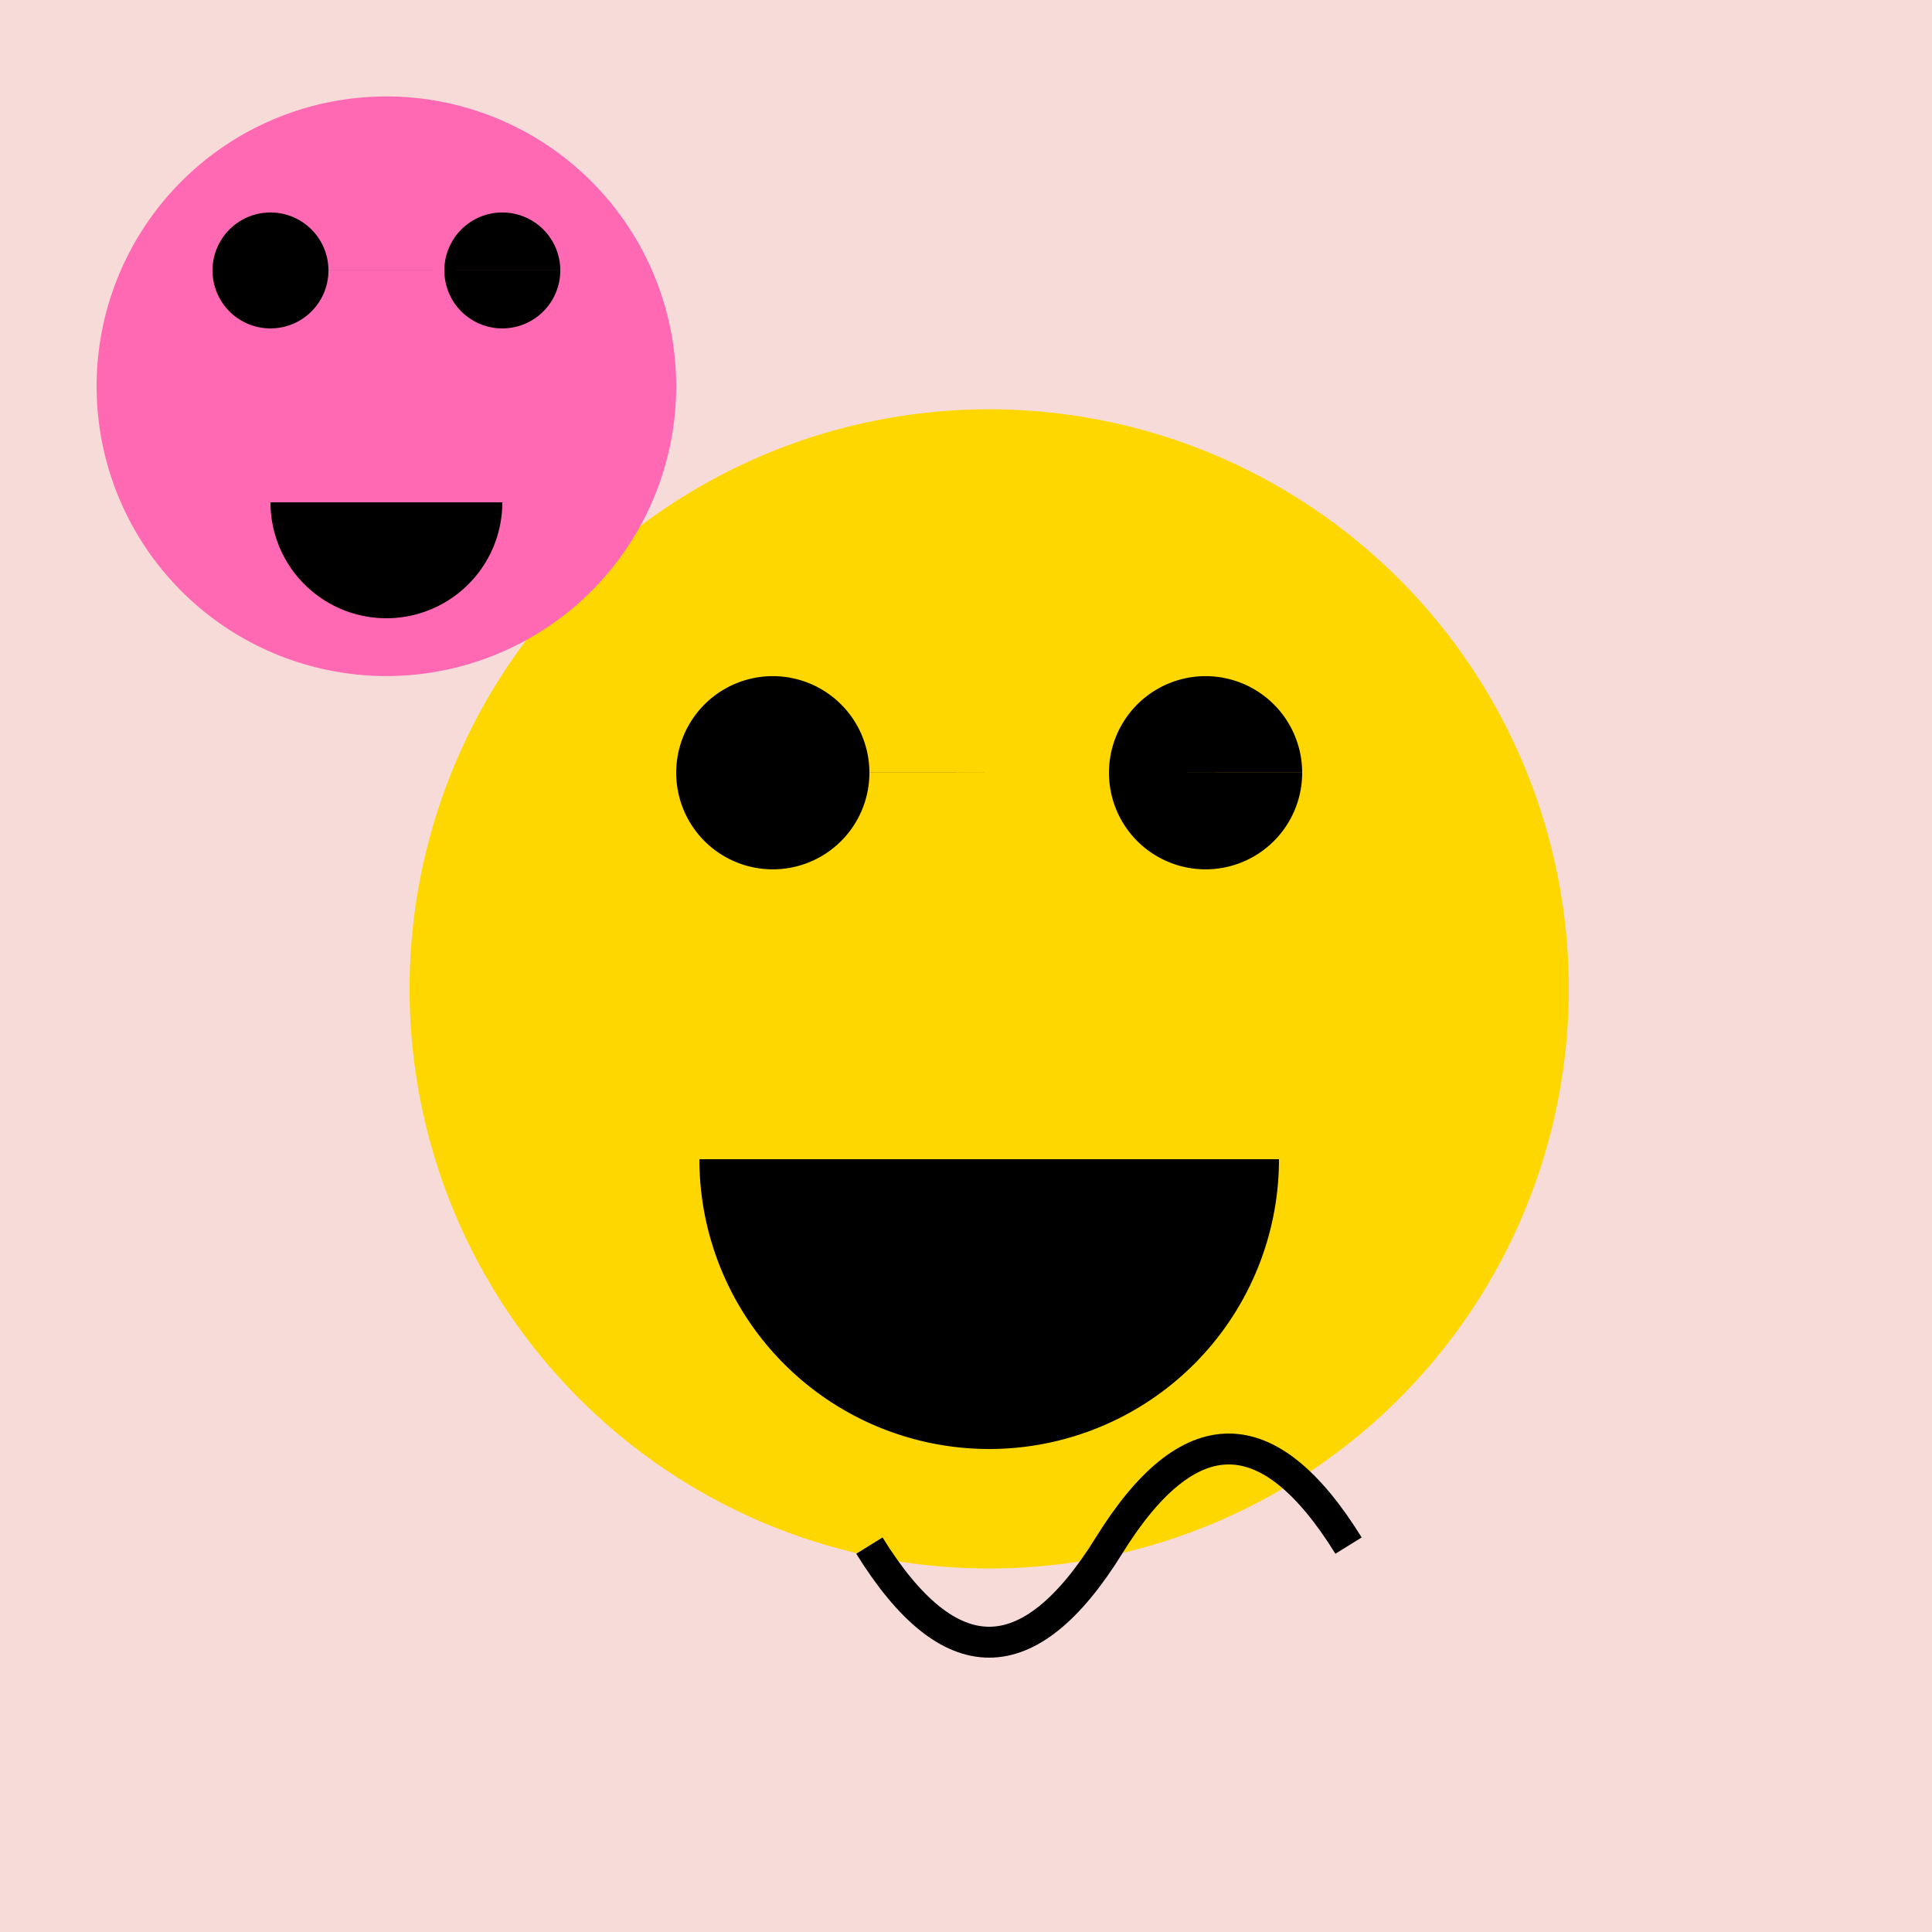
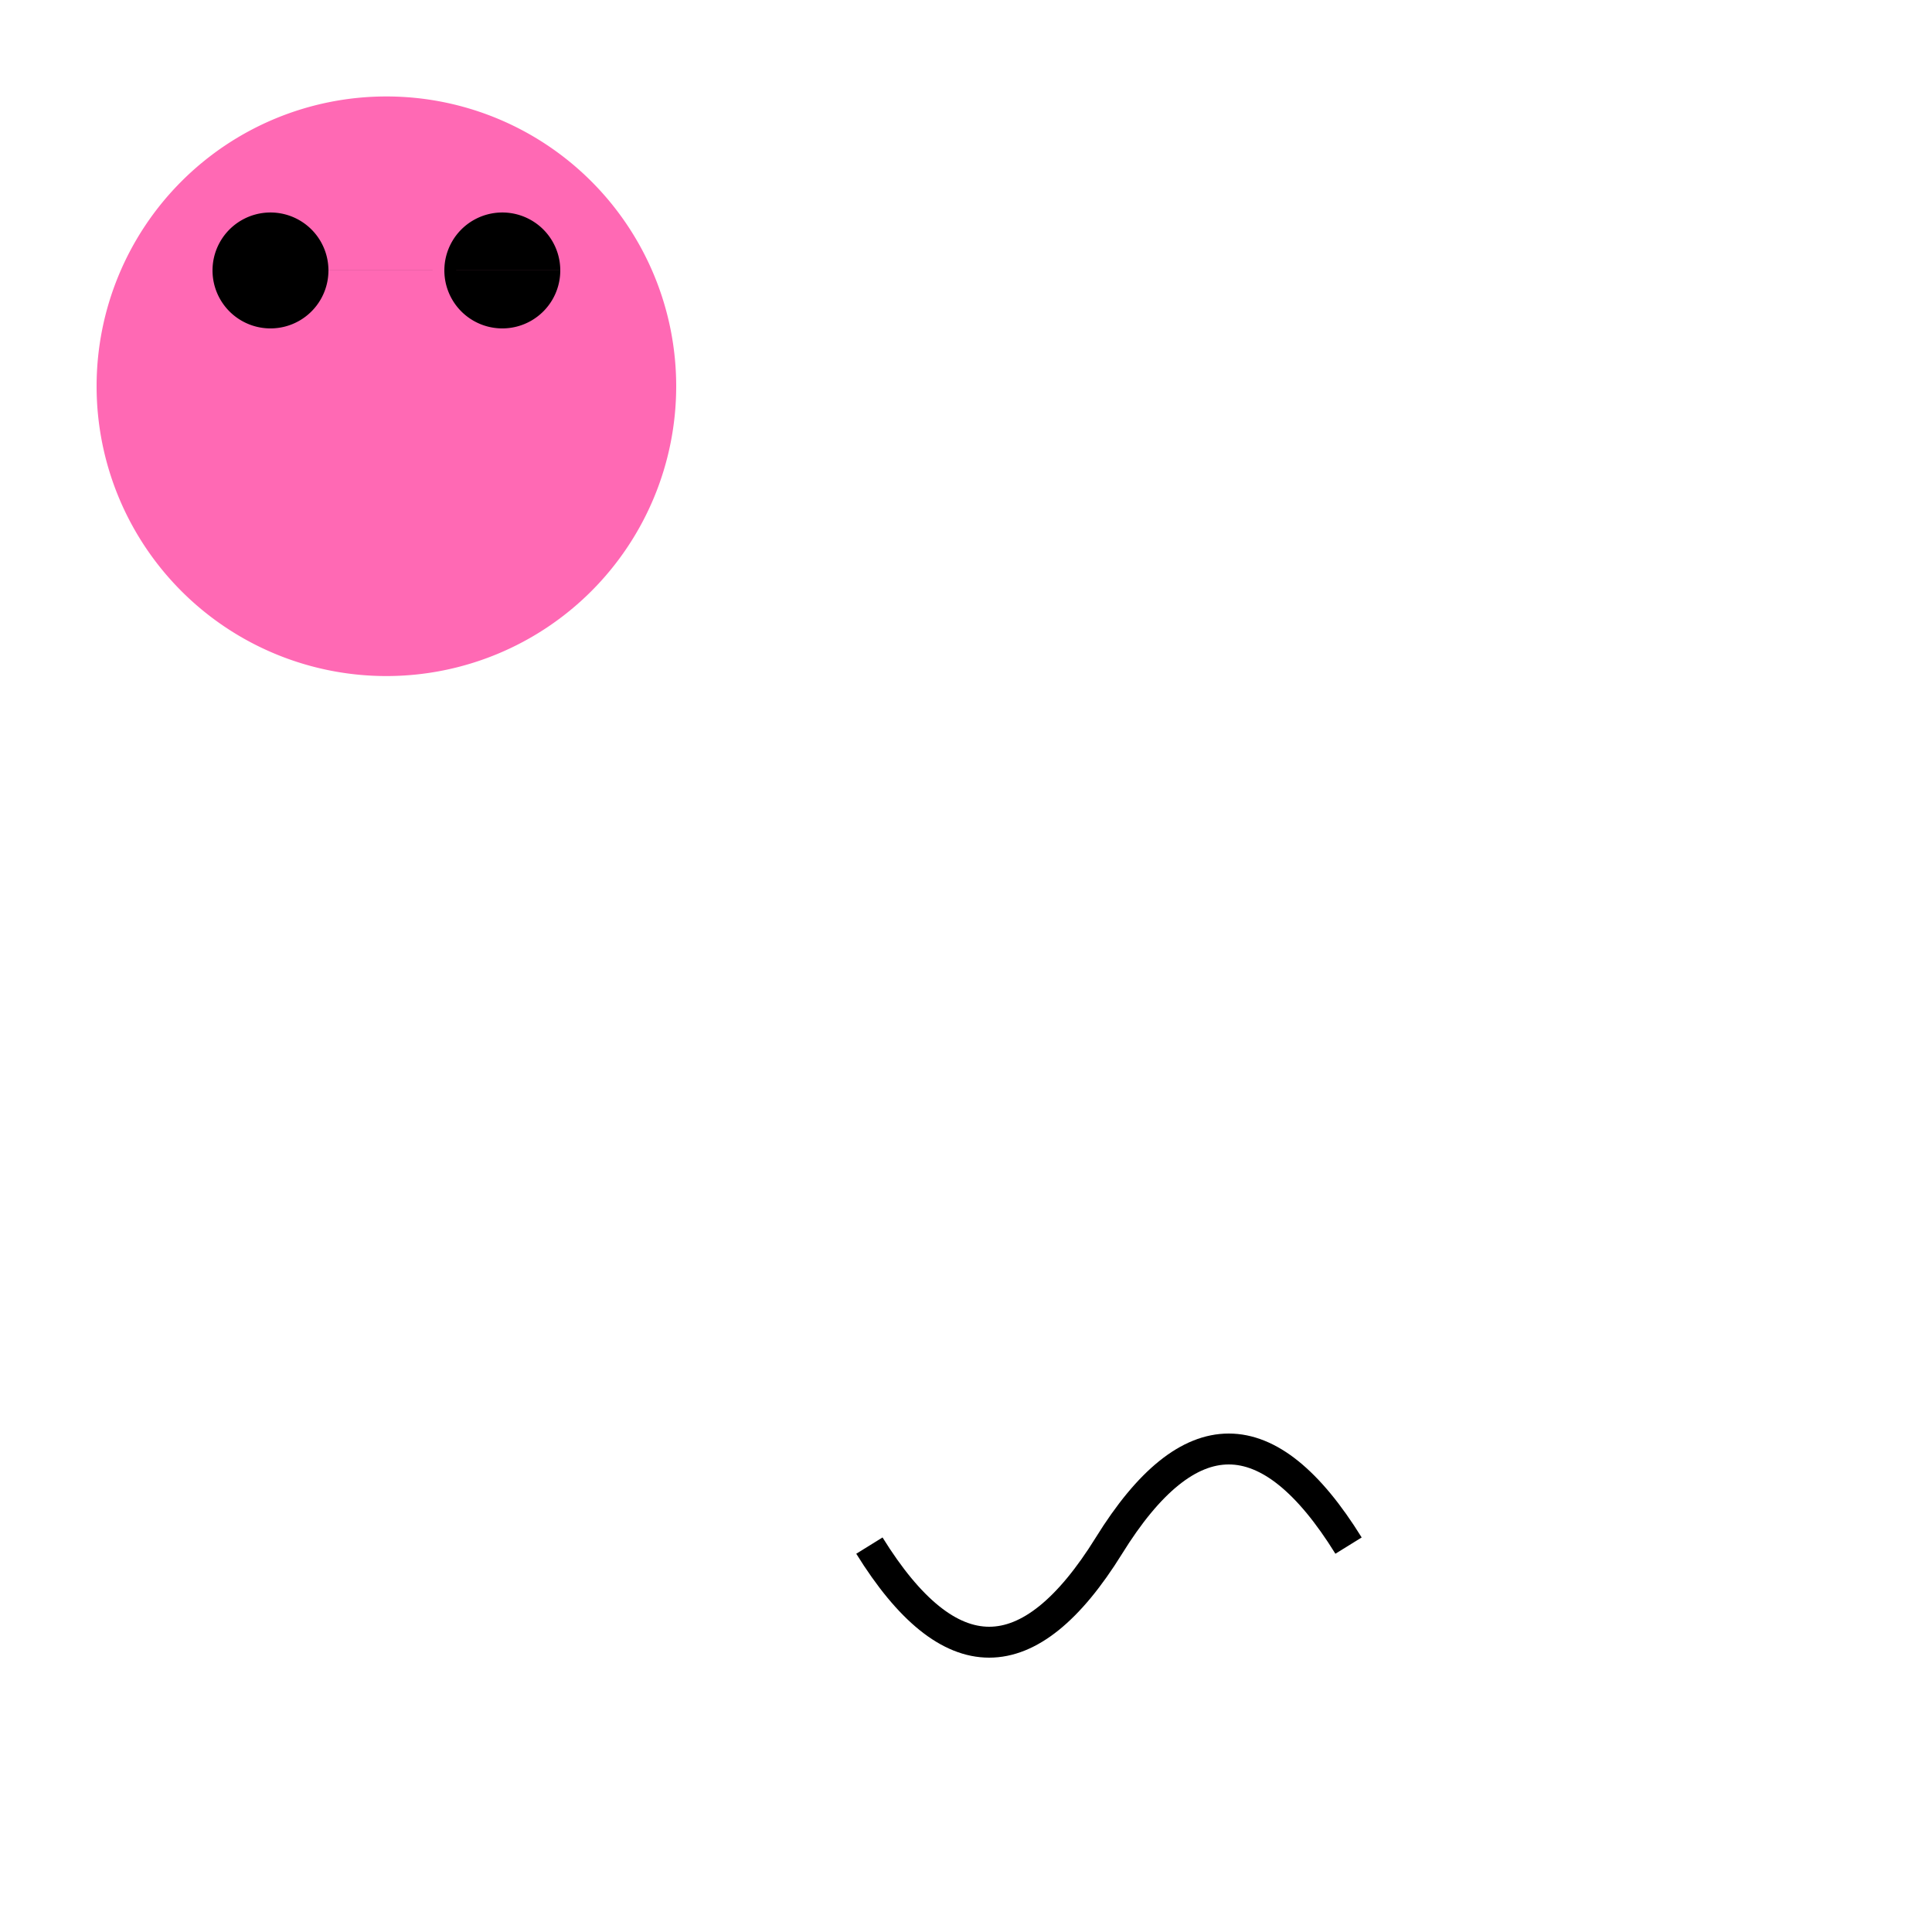
<svg xmlns="http://www.w3.org/2000/svg" width="500" height="500">
  <defs />
  <g>
-     <rect fill="#F6DBD8" stroke="none" x="0" y="0" width="512" height="512" />
-     <path fill="#FFD700" stroke="none" paint-order="stroke fill markers" d=" M 406 256 A 150 150 0 1 1 406 255.85" />
-     <path fill="#000000" stroke="none" paint-order="stroke fill markers" d=" M 225 200 A 25 25 0 1 1 225 199.975 L 337 200 A 25 25 0 1 1 337 199.975" />
-     <path fill="#000000" stroke="none" paint-order="stroke fill markers" d=" M 331 300 A 75 75 0 0 1 181 300" />
    <path fill="#FF69B4" stroke="none" paint-order="stroke fill markers" d=" M 175 100 A 75 75 0 1 1 175 99.925" />
    <path fill="#000000" stroke="none" paint-order="stroke fill markers" d=" M 85 70 A 15 15 0 1 1 85 69.985 L 145 70 A 15 15 0 1 1 145 69.985" />
-     <path fill="#000000" stroke="none" paint-order="stroke fill markers" d=" M 130 130 A 30 30 0 0 1 70 130" />
    <path fill="none" stroke="#000000" paint-order="fill stroke markers" d=" M 225 400 Q 256 450 287 400 Q 318 350 349 400" stroke-miterlimit="10" stroke-width="8" stroke-dasharray="" />
  </g>
</svg>